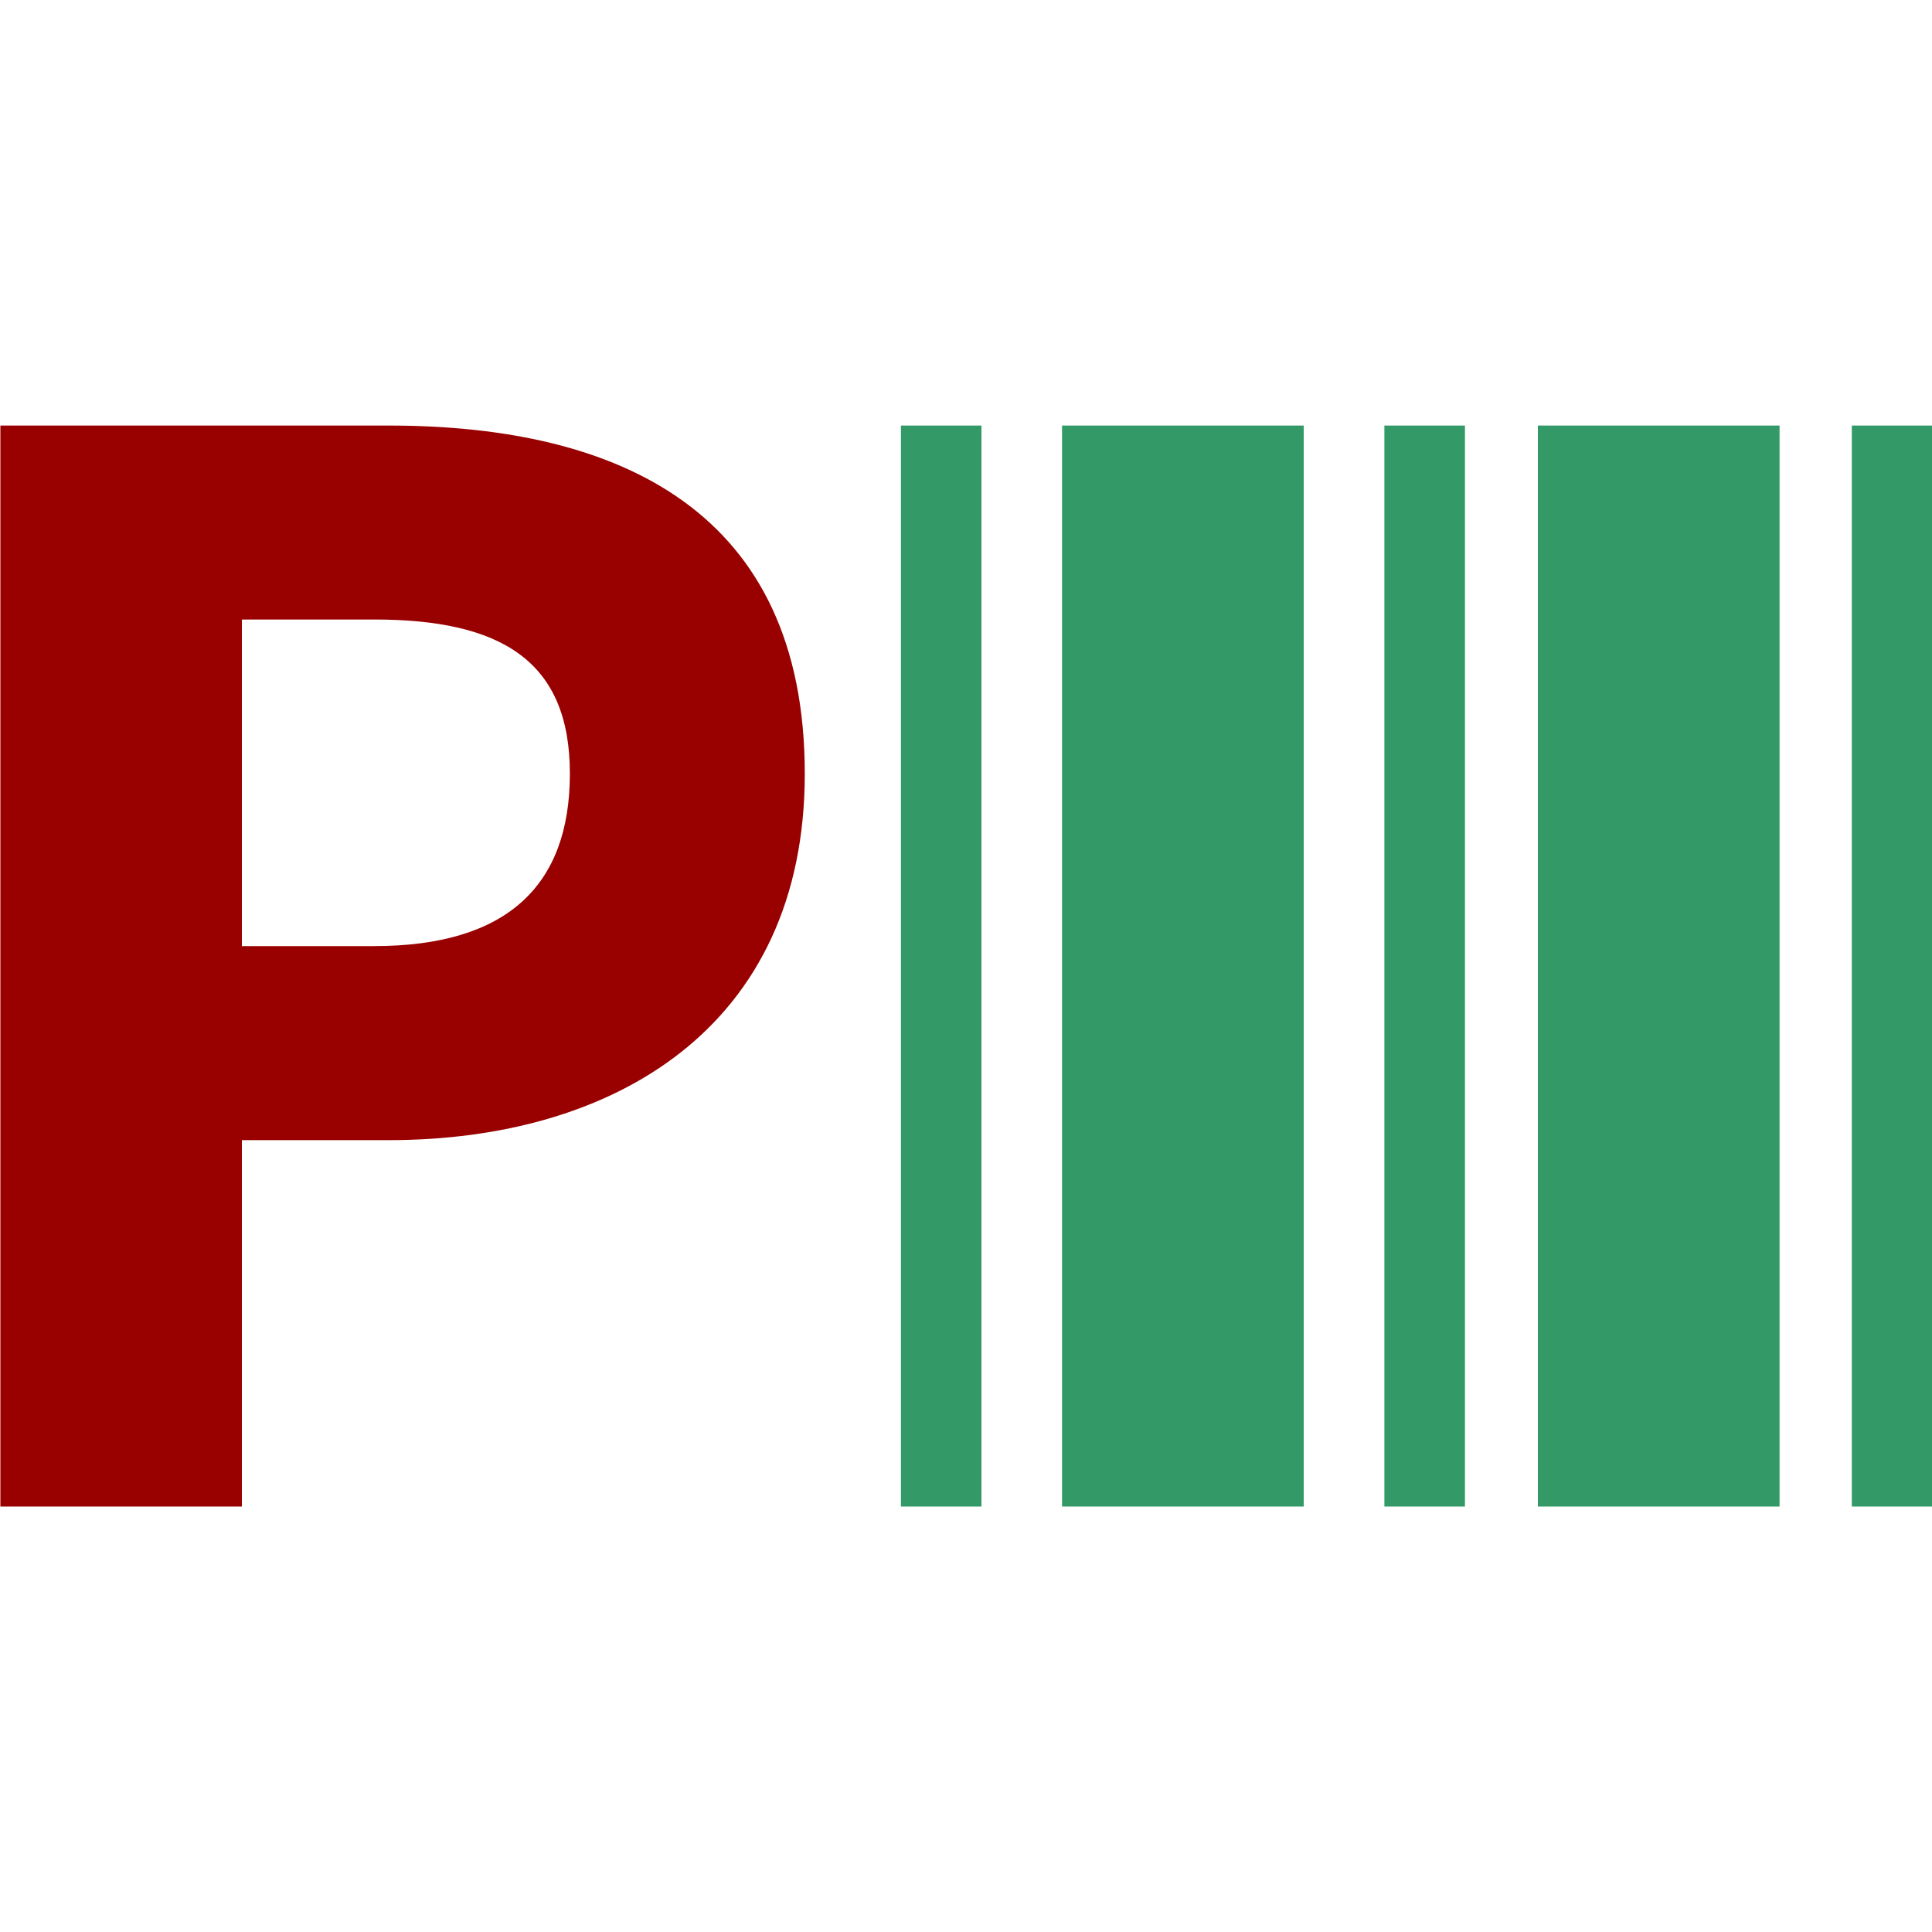
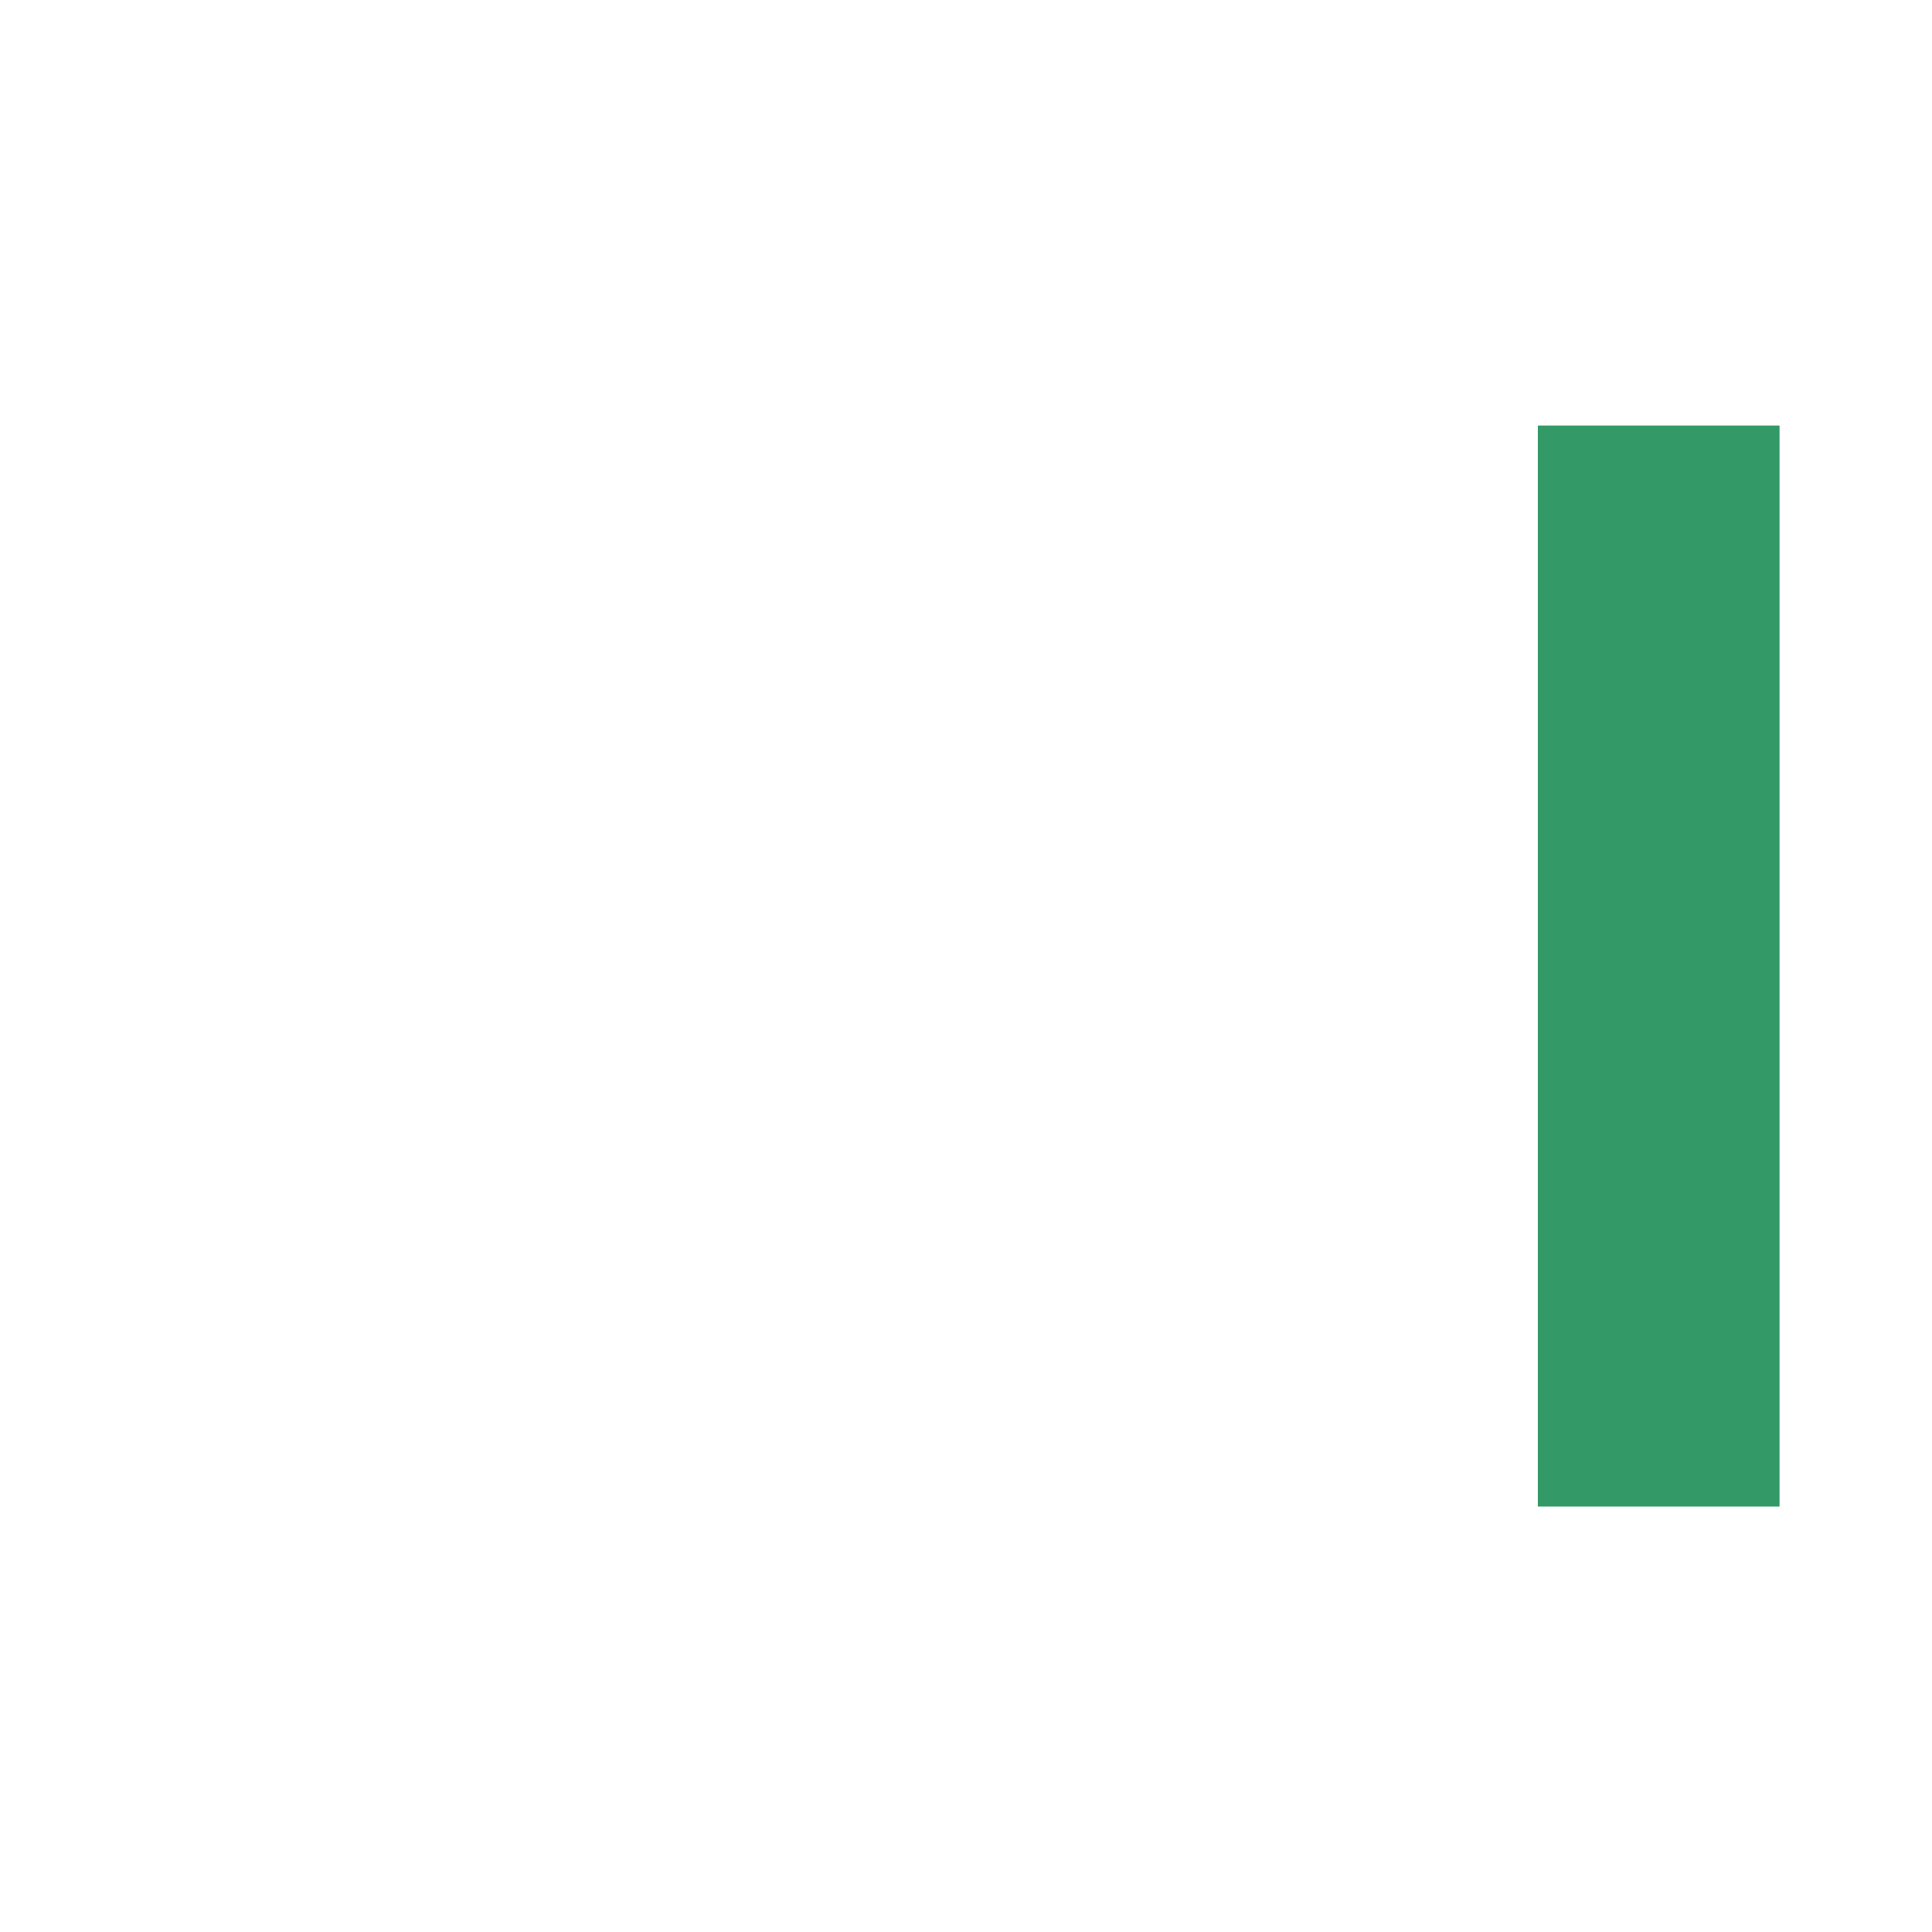
<svg xmlns="http://www.w3.org/2000/svg" version="1.1" id="Layer_1" x="0px" y="0px" viewBox="0 0 2048 2048" enable-background="new 0 0 2048 2048" xml:space="preserve">
  <g>
-     <rect x="1467.5" y="451.1" fill="#339966" width="85.4" height="1145.9" />
-     <rect x="955" y="451.1" fill="#339966" width="85.4" height="1145.9" />
-     <rect x="1963" y="451.1" fill="#339966" width="85.4" height="1145.9" />
-     <rect x="1125.8" y="451.1" fill="#339966" width="256.2" height="1145.9" />
    <rect x="1630.2" y="451.1" fill="#339966" width="256.2" height="1145.9" />
-     <path fill="#990000" d="M0.4,451.1H412c245.6,0,441.1,91.4,441.1,369.1c0,268.9-202.4,388.4-441.1,388.4H256.4v388.4H0.4V451.1z    M396.5,1002.9c140.1,0,207.6-63.3,207.6-182.8s-72.7-163.4-207.6-163.4H256.4v346.2H396.5z" />
  </g>
</svg>